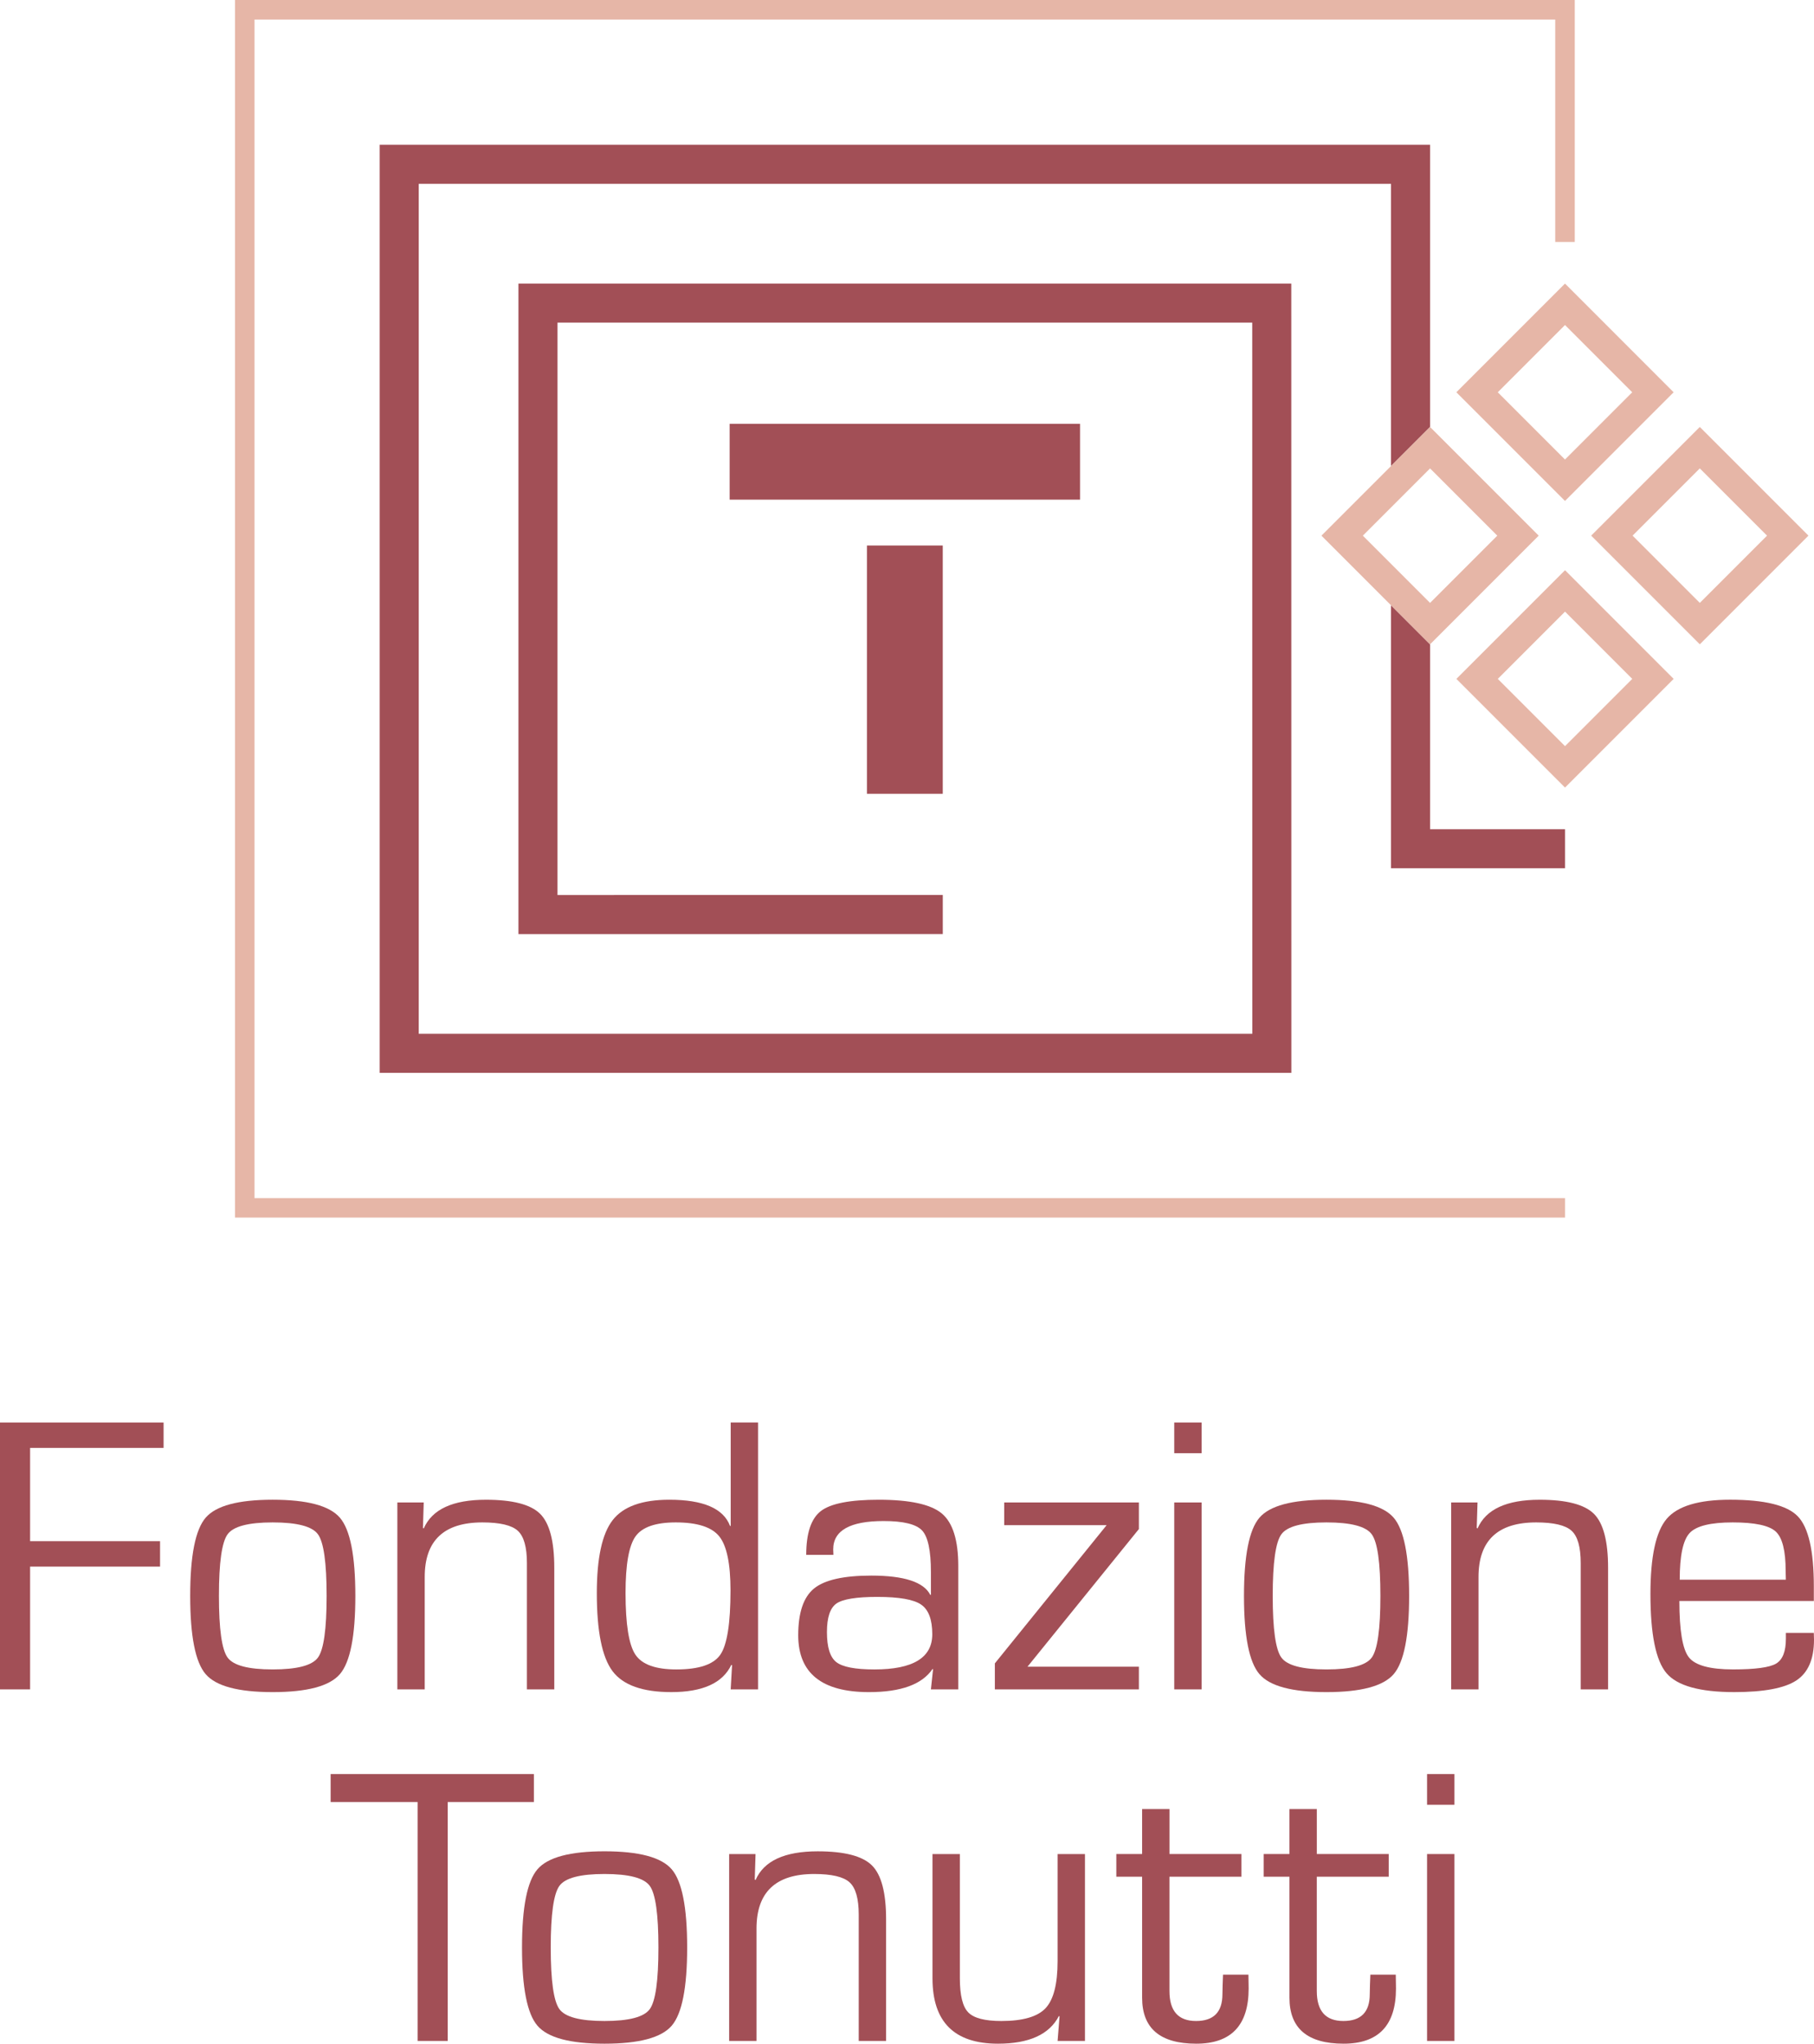
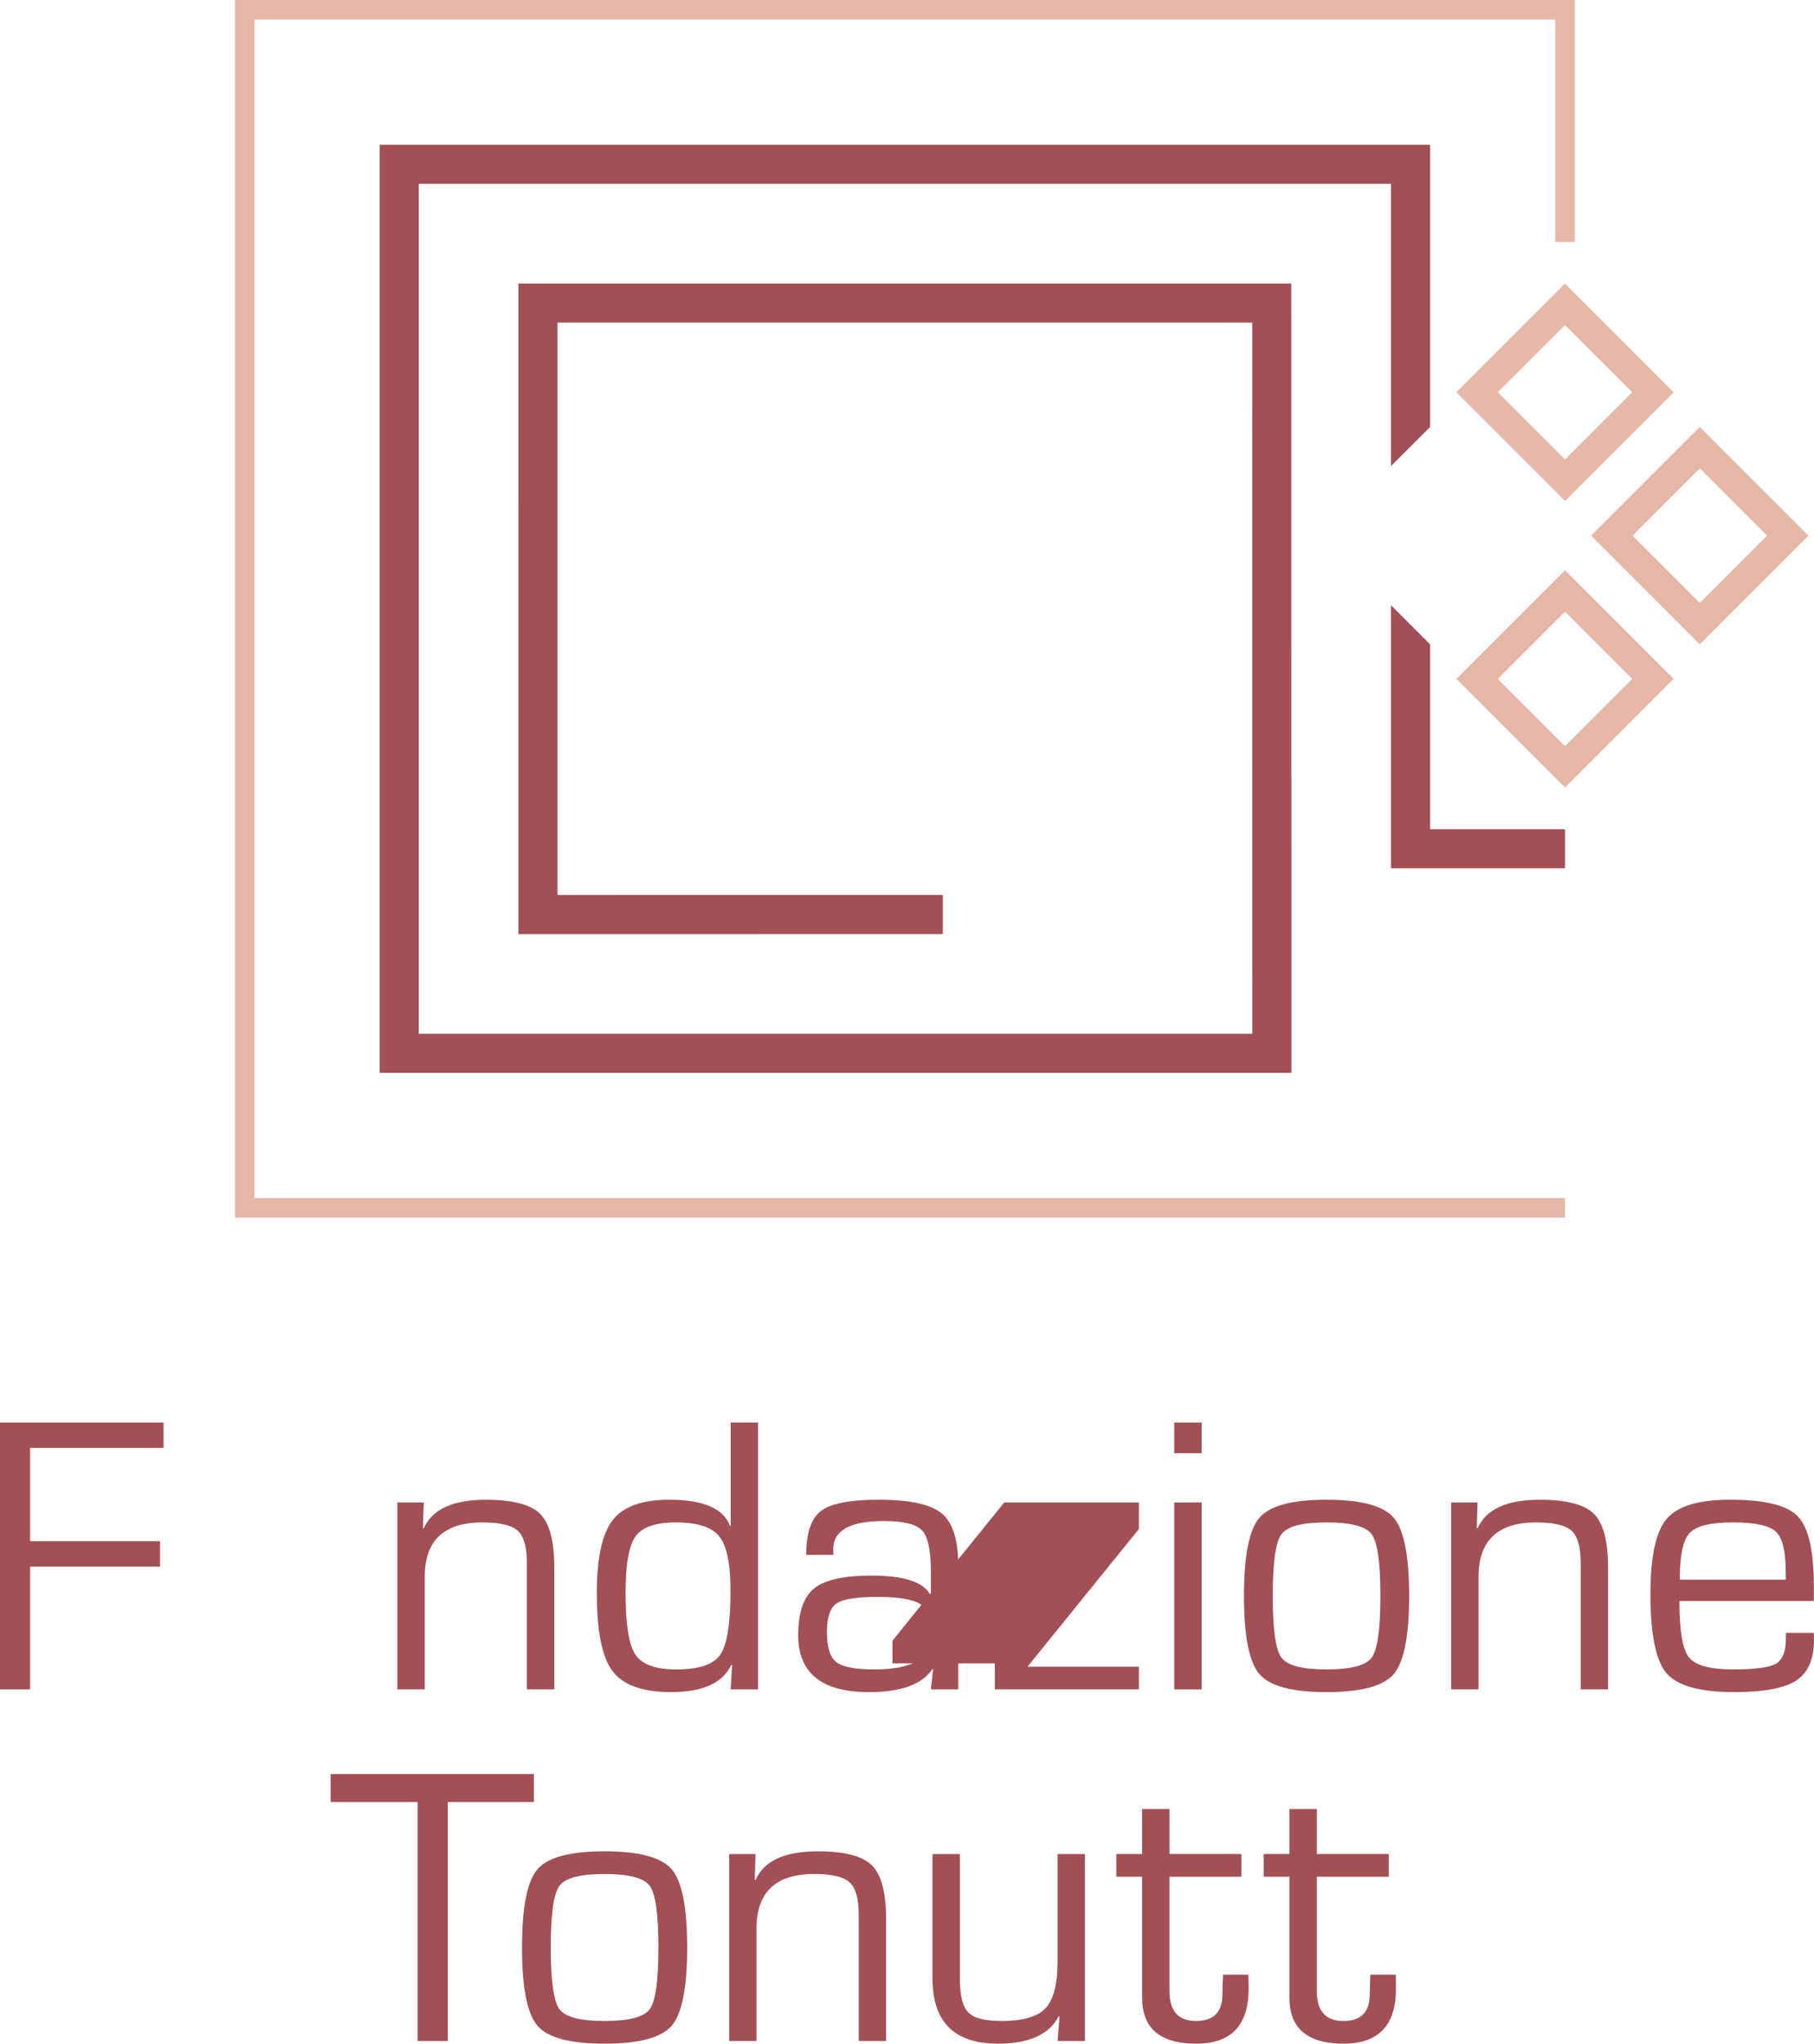
<svg xmlns="http://www.w3.org/2000/svg" id="Layer_2" data-name="Layer 2" width="185.811" height="209.266" viewBox="0 0 185.811 209.266">
  <g id="Livello_1" data-name="Livello 1">
    <g>
      <g>
        <path d="M3.083,148.261v9.55h13.312v2.603H3.083v12.572H0v-27.327h16.756v2.602H3.083Z" style="fill: #a24f56;" />
-         <path d="M27.93,153.566c3.537,0,5.832.614,6.887,1.842,1.055,1.227,1.582,3.897,1.582,8.008s-.527,6.78-1.582,8.008c-1.055,1.228-3.35,1.842-6.887,1.842s-5.812-.614-6.866-1.842c-1.055-1.227-1.582-3.897-1.582-8.008s.527-6.78,1.582-8.008c1.054-1.228,3.343-1.842,6.866-1.842ZM27.93,155.889c-2.482,0-4.021.403-4.614,1.211-.594.808-.891,2.913-.891,6.316s.297,5.509.891,6.316c.594.808,2.132,1.211,4.614,1.211,2.496,0,4.041-.403,4.635-1.211.594-.808.891-2.913.891-6.316s-.297-5.509-.891-6.316c-.594-.808-2.139-1.211-4.635-1.211Z" style="fill: #a24f56;" />
        <path d="M40.701,153.847h2.702l-.08,2.603.08.06c.854-1.962,2.977-2.942,6.366-2.942,2.736,0,4.588.48,5.556,1.441.968.961,1.451,2.803,1.451,5.525v12.452h-2.803v-12.933c0-1.642-.314-2.746-.94-3.313-.628-.567-1.836-.851-3.624-.851-3.938,0-5.905,1.861-5.905,5.585v11.512h-2.803v-19.139Z" style="fill: #a24f56;" />
        <path d="M77.648,145.658v27.327h-2.803l.141-2.482-.08-.021c-.881,1.855-2.93,2.783-6.146,2.783-2.936,0-4.941-.714-6.016-2.143-1.074-1.428-1.611-4.09-1.611-7.987,0-3.59.54-6.083,1.621-7.477,1.081-1.395,3.017-2.092,5.806-2.092,3.483,0,5.559.9,6.227,2.702l.06-.04v-10.57h2.803ZM69.221,155.889c-2.069,0-3.443.477-4.124,1.432-.681.954-1.021,2.886-1.021,5.795,0,3.203.337,5.309,1.011,6.316.674,1.008,2.072,1.512,4.194,1.512,2.309,0,3.811-.504,4.505-1.512.693-1.008,1.041-3.199,1.041-6.576,0-2.736-.384-4.581-1.151-5.535-.767-.954-2.252-1.432-4.454-1.432Z" style="fill: #a24f56;" />
        <path d="M85.365,159.212h-2.783c0-2.228.504-3.727,1.512-4.494,1.008-.768,2.98-1.151,5.916-1.151,3.189,0,5.345.471,6.466,1.411,1.121.941,1.682,2.733,1.682,5.375v12.633h-2.803l.221-2.062-.06-.02c-1.067,1.575-3.236,2.362-6.506,2.362-4.832,0-7.247-1.942-7.247-5.826,0-2.309.54-3.903,1.621-4.784,1.081-.881,3.036-1.321,5.866-1.321,3.363,0,5.378.66,6.046,1.981l.06-.02v-2.322c0-2.188-.3-3.606-.9-4.254-.601-.647-1.916-.972-3.944-.972-3.443,0-5.165.968-5.165,2.903,0,.094.007.28.021.56ZM89.869,163.516c-2.148,0-3.547.228-4.194.681-.647.454-.971,1.429-.971,2.923,0,1.549.32,2.573.961,3.073.641.501,1.942.751,3.904.751,3.95,0,5.926-1.201,5.926-3.604,0-1.508-.384-2.522-1.151-3.043s-2.259-.781-4.475-.781Z" style="fill: #a24f56;" />
-         <path d="M102.865,153.847h13.793v2.723l-11.41,14.094h11.41v2.322h-14.754v-2.663l11.451-14.153h-10.49v-2.322Z" style="fill: #a24f56;" />
+         <path d="M102.865,153.847h13.793v2.723l-11.41,14.094h11.41v2.322h-14.754v-2.663h-10.49v-2.322Z" style="fill: #a24f56;" />
        <path d="M123.084,145.658v3.144h-2.803v-3.144h2.803ZM123.084,153.847v19.139h-2.803v-19.139h2.803Z" style="fill: #a24f56;" />
        <path d="M135.871,153.566c3.536,0,5.832.614,6.887,1.842,1.054,1.227,1.581,3.897,1.581,8.008s-.527,6.78-1.581,8.008c-1.055,1.228-3.351,1.842-6.887,1.842s-5.812-.614-6.866-1.842c-1.055-1.227-1.582-3.897-1.582-8.008s.527-6.78,1.582-8.008c1.054-1.228,3.343-1.842,6.866-1.842ZM135.871,155.889c-2.482,0-4.02.403-4.614,1.211-.595.808-.891,2.913-.891,6.316s.296,5.509.891,6.316c.594.808,2.132,1.211,4.614,1.211,2.495,0,4.04-.403,4.635-1.211.594-.808.891-2.913.891-6.316s-.297-5.509-.891-6.316c-.595-.808-2.14-1.211-4.635-1.211Z" style="fill: #a24f56;" />
        <path d="M148.643,153.847h2.702l-.08,2.603.08.06c.854-1.962,2.976-2.942,6.366-2.942,2.735,0,4.588.48,5.556,1.441.967.961,1.451,2.803,1.451,5.525v12.452h-2.803v-12.933c0-1.642-.314-2.746-.94-3.313-.628-.567-1.836-.851-3.624-.851-3.938,0-5.905,1.861-5.905,5.585v11.512h-2.803v-19.139Z" style="fill: #a24f56;" />
        <path d="M182.928,167.199h2.863l.02.701c0,1.988-.604,3.38-1.811,4.174-1.208.794-3.327,1.191-6.356,1.191-3.523,0-5.836-.644-6.936-1.932-1.102-1.288-1.651-3.994-1.651-8.118,0-3.817.553-6.38,1.661-7.688,1.107-1.308,3.276-1.962,6.507-1.962,3.523,0,5.832.567,6.926,1.701,1.095,1.135,1.643,3.523,1.643,7.167v1.502h-13.773c0,3.017.323,4.938.971,5.766.647.827,2.158,1.241,4.534,1.241,2.255,0,3.72-.197,4.395-.591.674-.394,1.011-1.244,1.011-2.553v-.601ZM182.928,161.754l-.02-.9c0-2.068-.341-3.413-1.021-4.034-.681-.62-2.149-.931-4.404-.931-2.27,0-3.74.363-4.414,1.091-.675.727-1.012,2.319-1.012,4.774h10.871Z" style="fill: #a24f56;" />
        <path d="M45.859,184.521v24.464h-3.083v-24.464h-8.909v-2.863h20.82v2.863h-8.828Z" style="fill: #a24f56;" />
        <path d="M61.918,189.566c3.537,0,5.832.614,6.887,1.842s1.582,3.897,1.582,8.008-.527,6.78-1.582,8.008c-1.055,1.228-3.35,1.842-6.887,1.842s-5.812-.614-6.866-1.842c-1.055-1.227-1.582-3.897-1.582-8.008s.527-6.78,1.582-8.008c1.054-1.228,3.343-1.842,6.866-1.842ZM61.918,191.889c-2.482,0-4.021.403-4.614,1.211-.594.808-.891,2.913-.891,6.316s.297,5.509.891,6.316c.594.808,2.132,1.211,4.614,1.211,2.496,0,4.041-.403,4.635-1.211.594-.808.891-2.913.891-6.316s-.297-5.509-.891-6.316c-.594-.808-2.139-1.211-4.635-1.211Z" style="fill: #a24f56;" />
        <path d="M74.689,189.847h2.702l-.08,2.603.08.06c.854-1.962,2.977-2.942,6.366-2.942,2.736,0,4.588.48,5.556,1.441s1.451,2.803,1.451,5.525v12.452h-2.803v-12.933c0-1.642-.314-2.746-.941-3.313-.628-.567-1.836-.851-3.624-.851-3.938,0-5.905,1.861-5.905,5.585v11.512h-2.803v-19.139Z" style="fill: #a24f56;" />
        <path d="M111.134,189.847v19.139h-2.803l.199-2.503-.06-.06c-.975,1.896-3.057,2.843-6.246,2.843-4.472,0-6.707-2.228-6.707-6.686v-12.732h2.803v12.732c0,1.735.287,2.897.861,3.483.573.587,1.702.881,3.384.881,2.201,0,3.713-.438,4.534-1.312.82-.874,1.231-2.479,1.231-4.814v-10.971h2.803Z" style="fill: #a24f56;" />
        <path d="M127.157,189.847v2.322h-7.367v11.711c0,2.042.907,3.063,2.723,3.063,1.802,0,2.702-.914,2.702-2.743l.021-.94.04-1.062h2.603l.021,1.422c0,3.764-1.789,5.646-5.365,5.646-3.697,0-5.546-1.568-5.546-4.705v-12.392h-2.642v-2.322h2.642v-4.604h2.803v4.604h7.367Z" style="fill: #a24f56;" />
        <path d="M142.249,189.847v2.322h-7.367v11.711c0,2.042.907,3.063,2.723,3.063,1.802,0,2.702-.914,2.702-2.743l.021-.94.04-1.062h2.603l.021,1.422c0,3.764-1.789,5.646-5.365,5.646-3.697,0-5.546-1.568-5.546-4.705v-12.392h-2.642v-2.322h2.642v-4.604h2.803v4.604h7.367Z" style="fill: #a24f56;" />
-         <path d="M148.98,181.658v3.144h-2.803v-3.144h2.803ZM148.98,189.847v19.139h-2.803v-19.139h2.803Z" style="fill: #a24f56;" />
      </g>
      <g>
        <g>
-           <rect x="74.739" y="43.397" width="35.892" height="7.766" style="fill: #a24f56;" />
-           <rect x="88.802" y="55.858" width="7.766" height="25.425" style="fill: #a24f56;" />
-         </g>
+           </g>
        <polygon points="24.07 124.679 24.07 0 161.306 0 161.306 24.782 159.306 24.782 159.306 2 26.07 2 26.07 122.679 160.306 122.678 160.306 124.678 24.07 124.679" style="fill: #e6b6a7;" />
        <g>
          <polygon points="53.106 29.036 53.105 95.646 96.571 95.641 96.571 91.642 57.105 91.645 57.106 33.036 128.269 33.036 128.276 105.857 42.892 105.857 42.892 18.822 142.484 18.822 142.484 47.721 146.484 43.721 146.484 14.822 38.892 14.822 38.892 109.857 132.276 109.857 132.269 29.036 53.106 29.036" style="fill: #a24f56;" />
          <polygon points="146.484 65.977 142.484 61.977 142.484 88.909 160.306 88.908 160.306 84.908 146.484 84.909 146.484 65.977" style="fill: #a24f56;" />
        </g>
        <g>
          <path d="M160.308,80.644l-11.129-11.128,11.129-11.129,11.128,11.129-11.128,11.128ZM153.422,69.516l6.886,6.886,6.886-6.886-6.886-6.886-6.886,6.886Z" style="fill: #e6b6a7;" />
          <path d="M174.114,65.975l-11.128-11.128,11.128-11.128,11.129,11.128-11.129,11.128ZM167.228,54.847l6.886,6.886,6.886-6.886-6.886-6.886-6.886,6.886Z" style="fill: #e6b6a7;" />
-           <path d="M146.484,65.977l-11.128-11.129,11.128-11.128,11.129,11.128-11.129,11.129ZM139.598,54.849l6.886,6.886,6.886-6.886-6.886-6.886-6.886,6.886Z" style="fill: #e6b6a7;" />
          <path d="M160.305,51.295l-11.129-11.128,11.129-11.129,11.128,11.129-11.128,11.128ZM153.419,40.167l6.886,6.886,6.886-6.886-6.886-6.886-6.886,6.886Z" style="fill: #e6b6a7;" />
        </g>
      </g>
    </g>
  </g>
</svg>